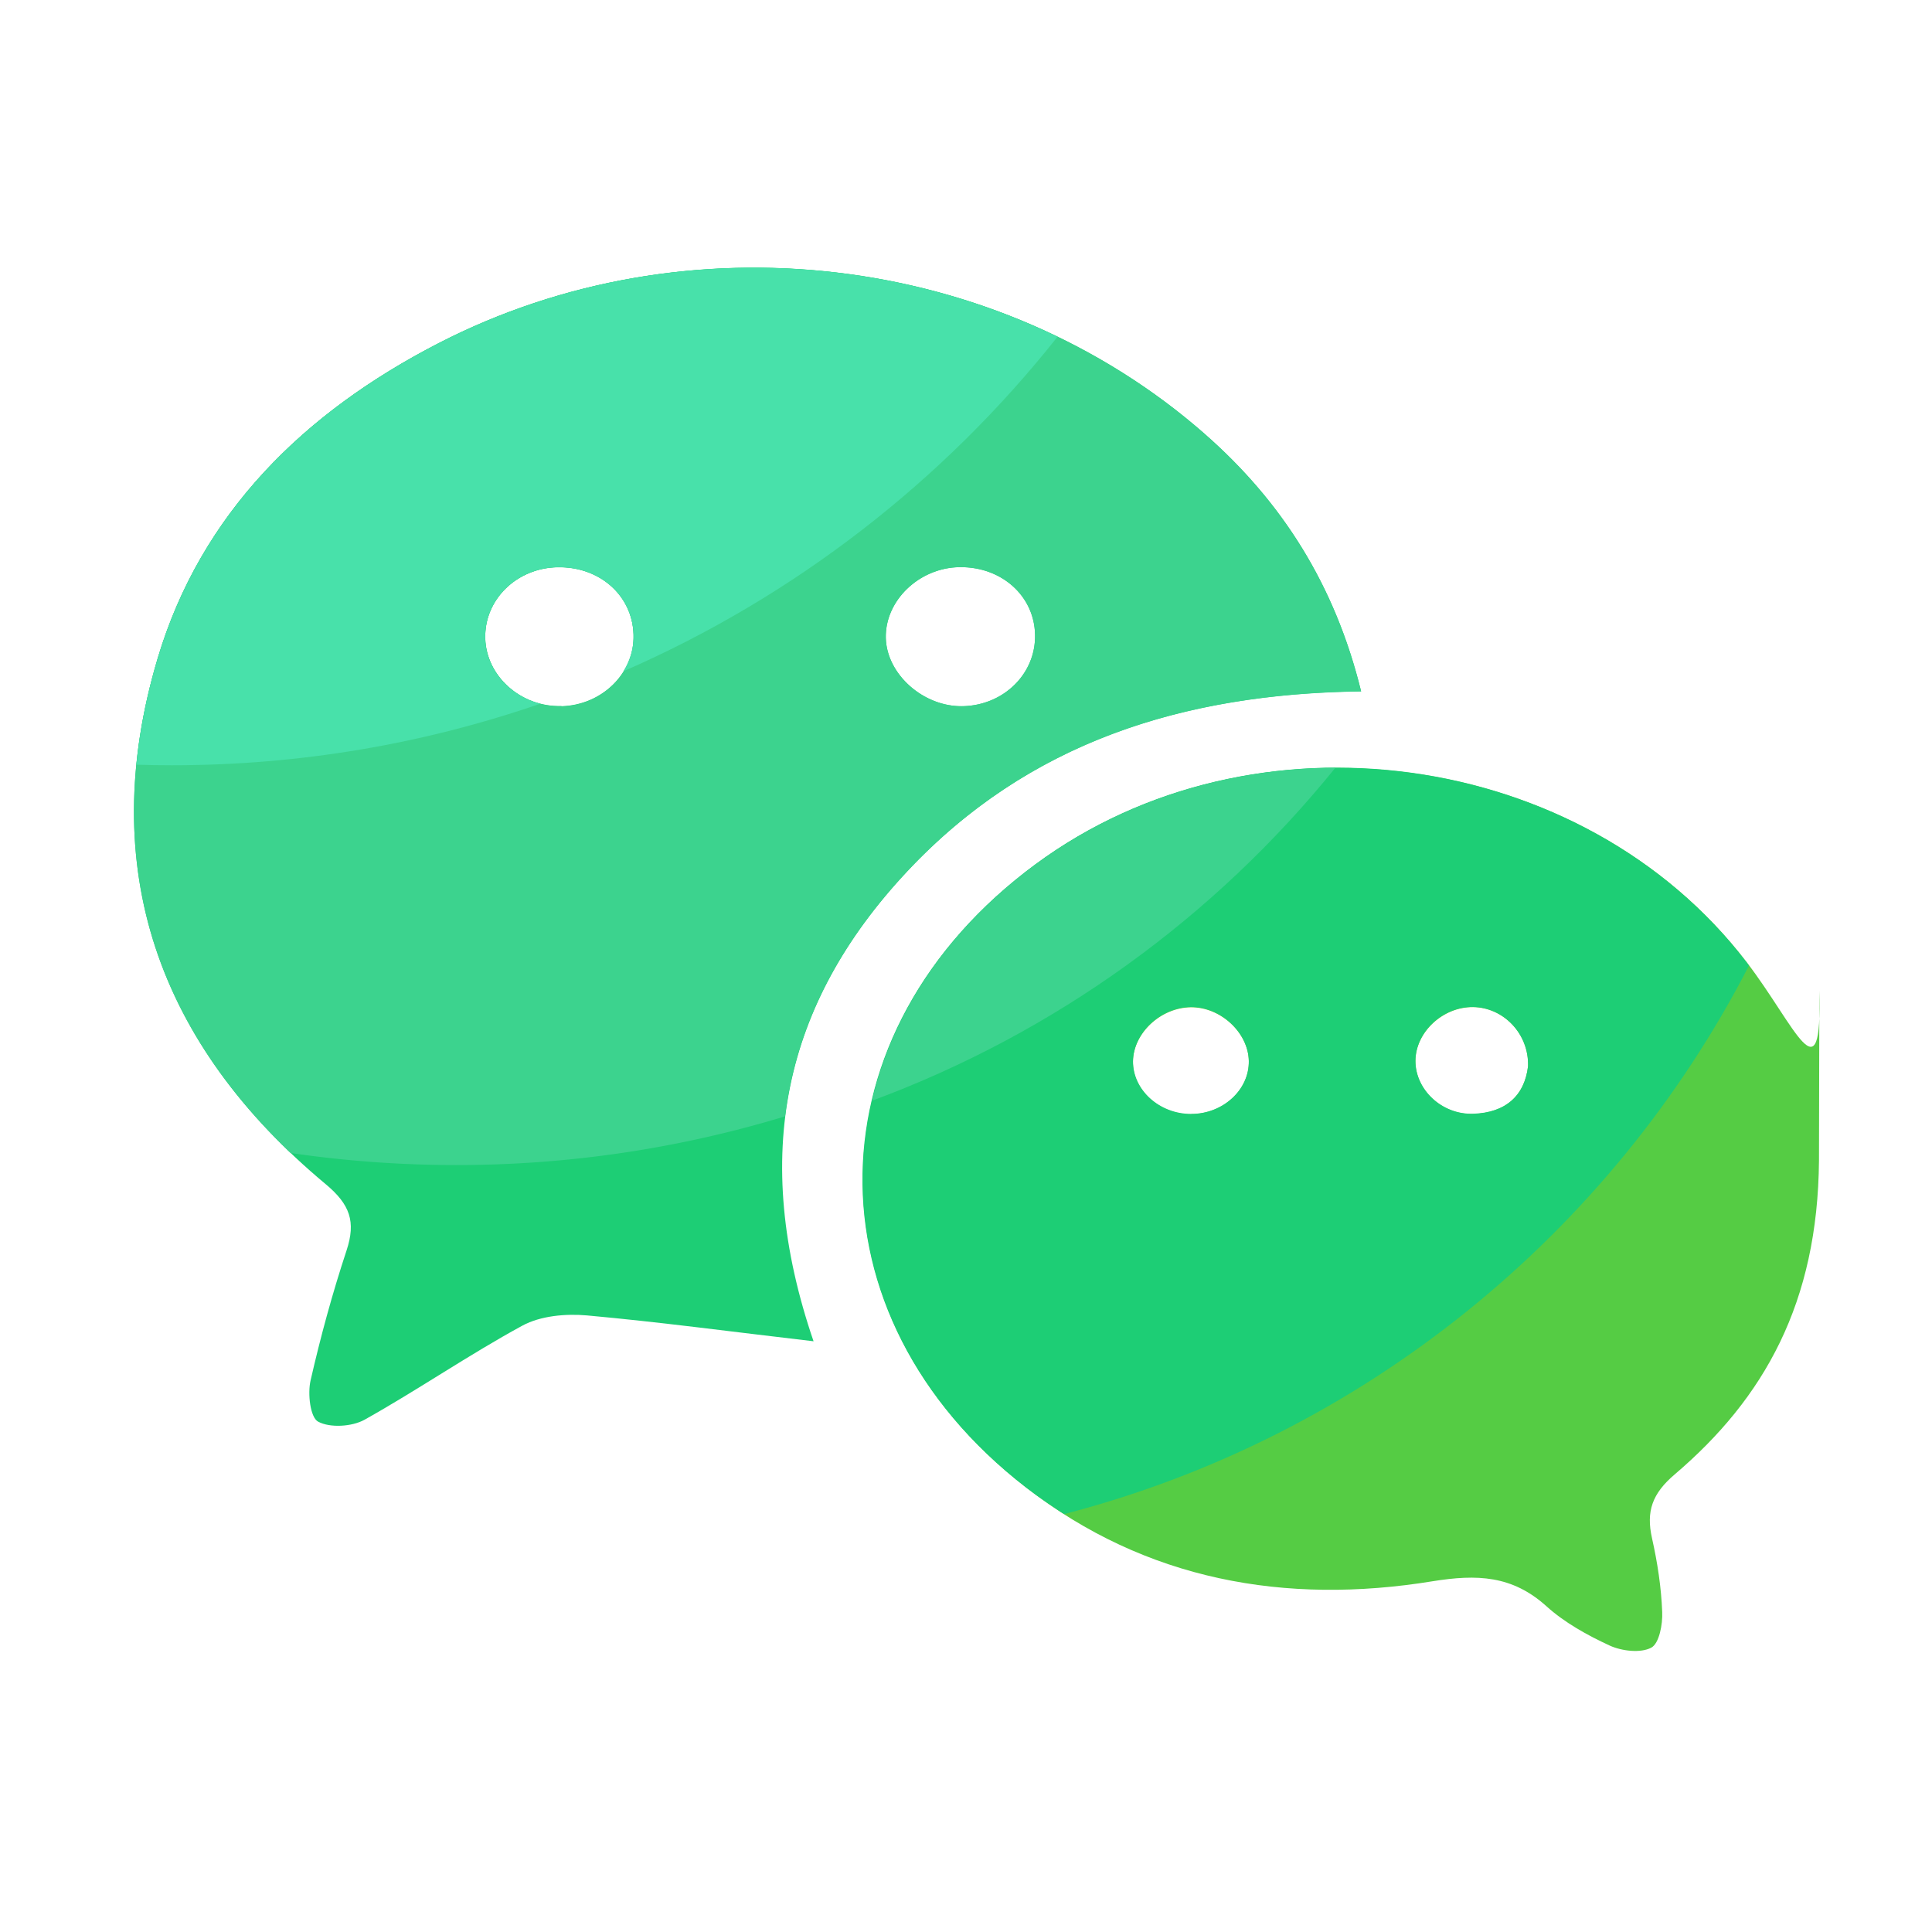
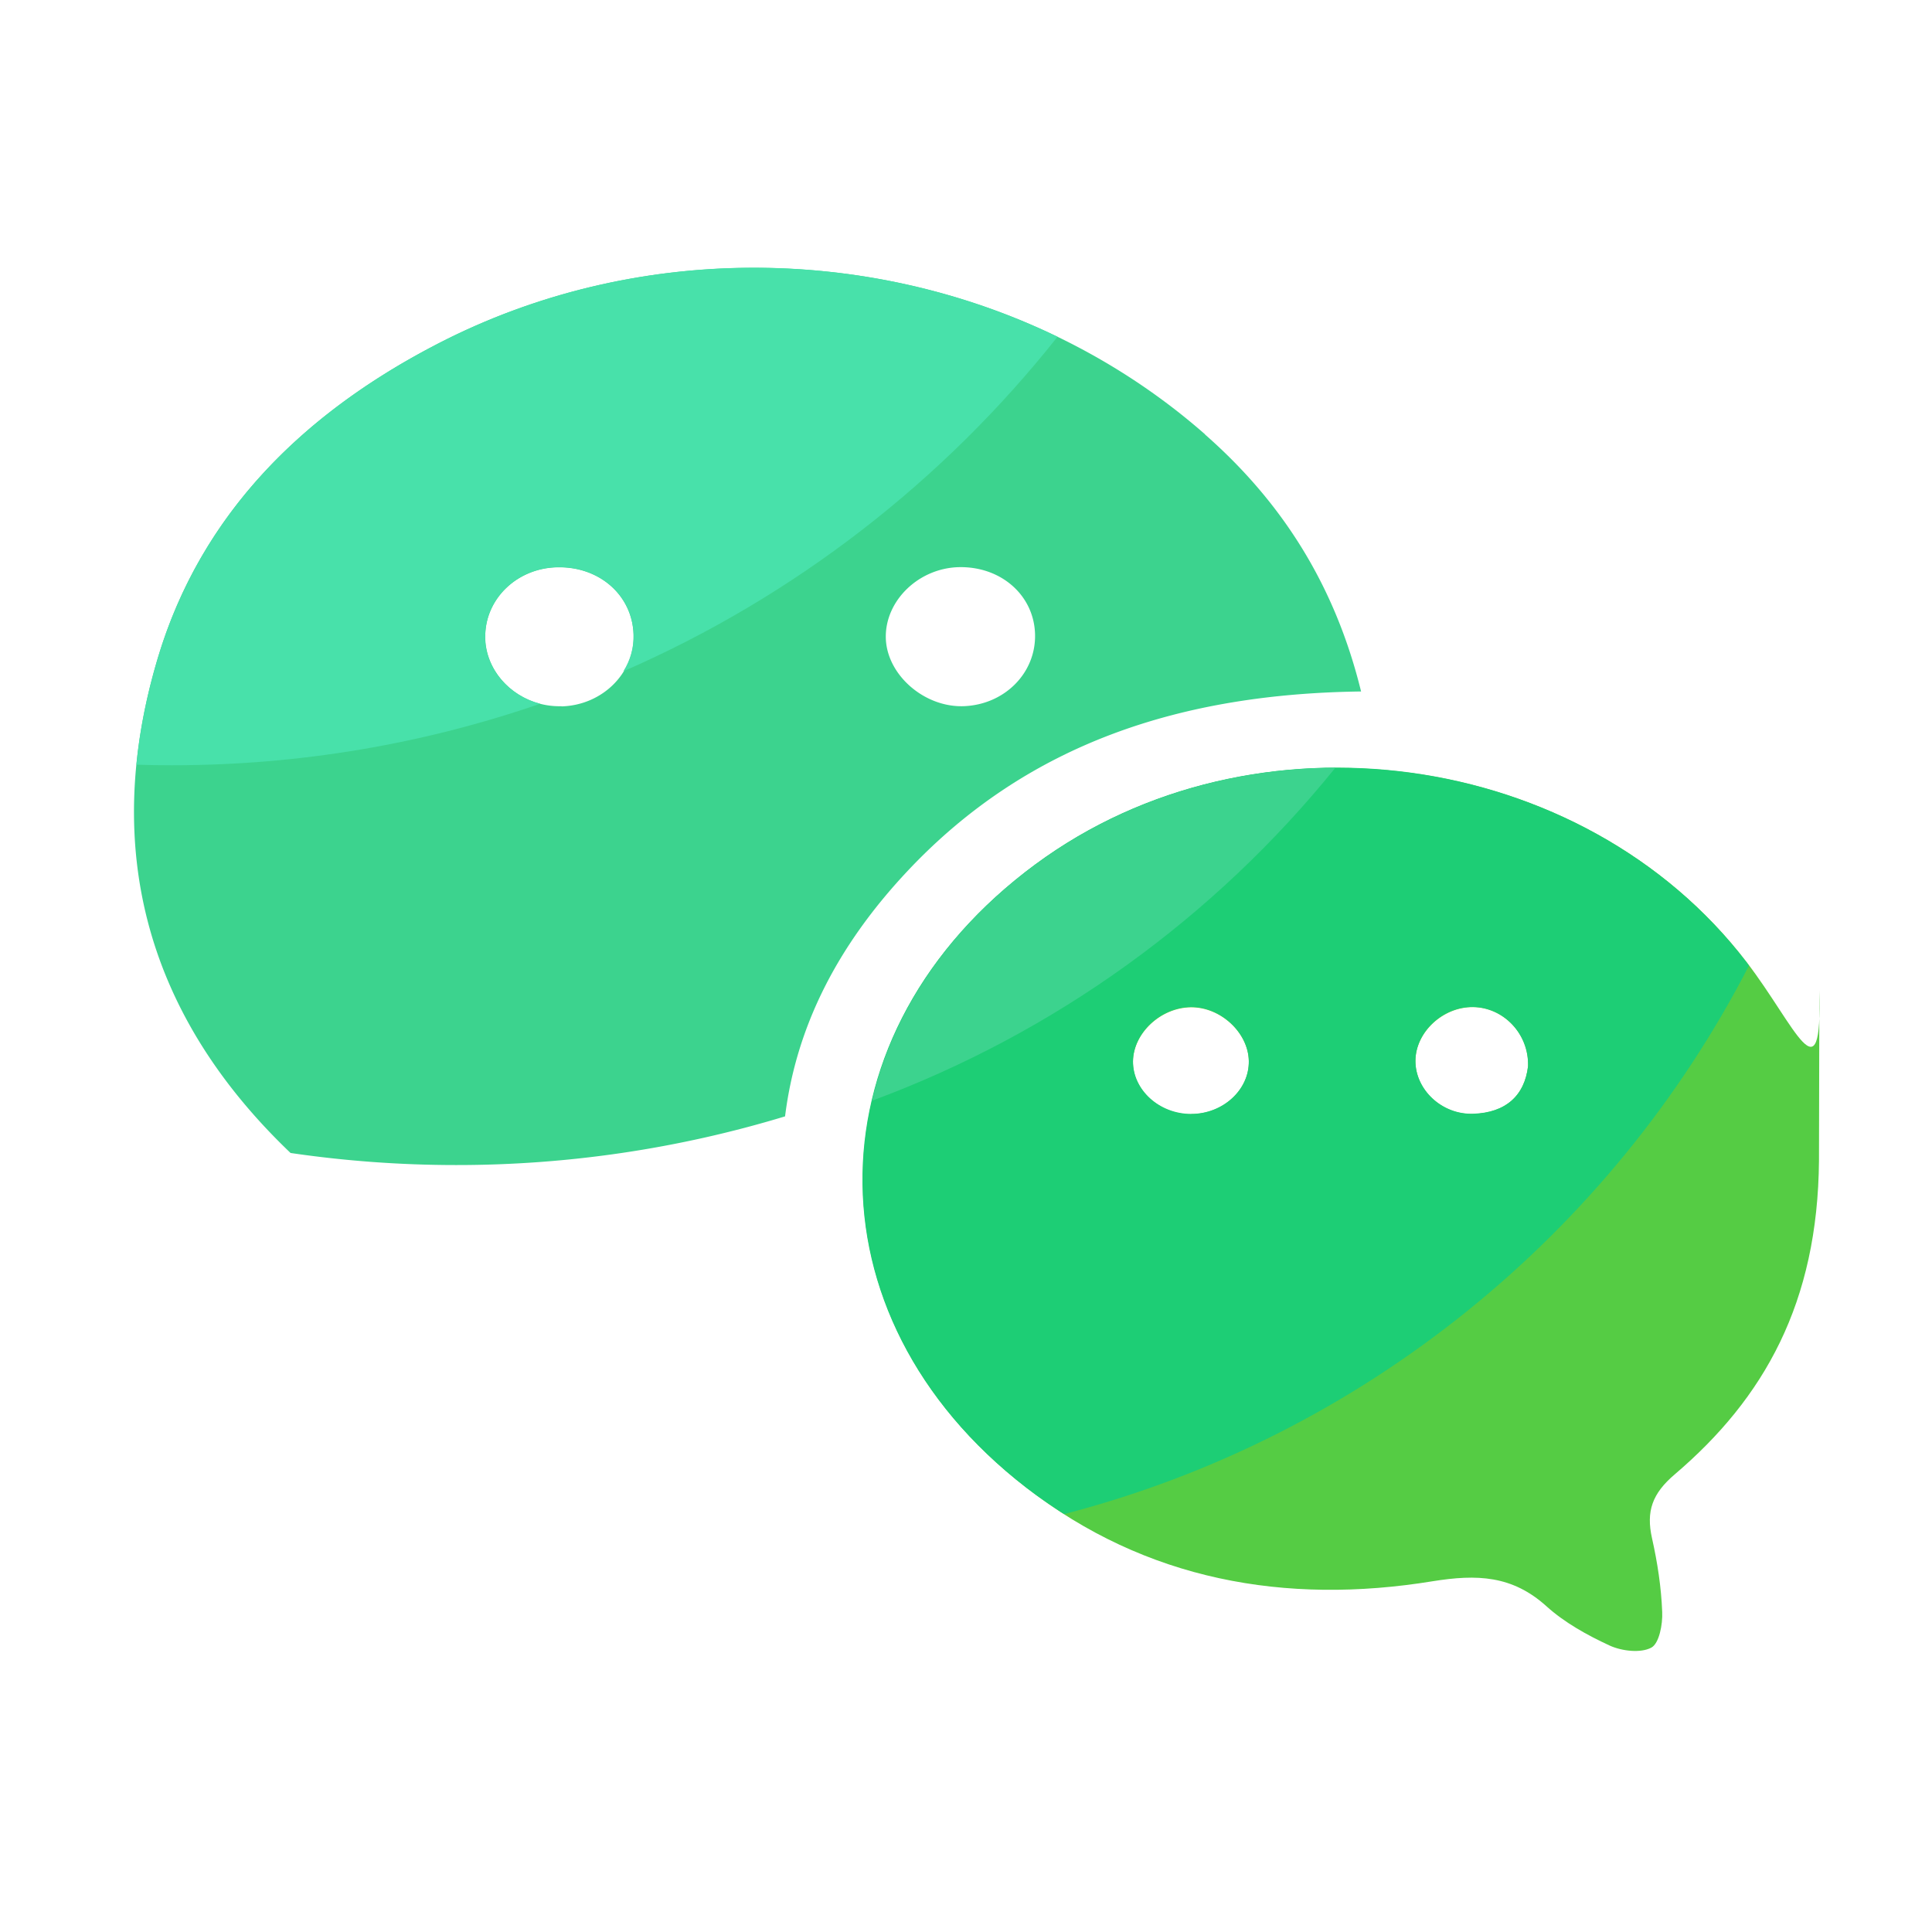
<svg xmlns="http://www.w3.org/2000/svg" viewBox="0 0 1024 1024" width="16" height="16" version="1.1">
-   <path d="M721.5 366.4c-94.4 1.2-176.6 27-240.8 95.6-65.5 70-83.1 150.7-49.5 248.9-43-5-81.5-10.2-120.1-13.7-11.3-1-24.6 0.2-34.2 5.4-28.5 15.5-55.3 34-83.7 49.9-6.7 3.7-18.3 4.4-24.6 1-4.2-2.3-5.6-14.8-4-21.8 5.3-23.2 11.6-46.3 19.1-69 5-15.2 1.8-24.3-11-35-88.7-73.9-122.4-167.6-89.1-278.9 23-76.9 77.6-130.2 148.6-166.8 131.5-67.8 296.6-48.4 406.5 48.1 40.9 35.9 68.9 80 82.7 136.2zM510.4 374.3c21.8-0.5 38.7-17.3 38.2-37.9-0.4-20.6-17.8-36.1-40-35.8-21.5 0.3-39.6 17.8-39.1 37.6 0.5 19.3 20.1 36.6 40.9 36.1z m-212.8 0c21.6-0.6 38.9-17.7 38.2-38-0.6-20.7-17.9-36.1-40.2-35.7-21.8 0.4-39 17.3-38.4 37.7 0.5 20.1 18.9 36.5 40.3 35.9z" fill="#1DCE75" p-id="1465" />
  <path d="M964.1 615c-0.6 75.5-29 126-76.4 166.4-12 10.2-15.3 19.6-12.1 33.9 2.9 12.9 4.9 26 5.4 39.1 0.3 6.5-1.6 16.7-5.8 18.9-5.7 3-15.6 1.8-22-1.1-11.9-5.5-24-12.2-33.6-20.9-18.1-16.3-36.7-17-60.3-13.2-78 12.7-152-0.5-215.3-49.6-117.9-91.2-114.9-241.9 5.1-330.4 115.3-85 289.9-61.4 376.7 51.9 26.1 34.1 40 73.2 38.5 15z m-332.8-24.5c16.9 0 30.9-12.8 30.6-28.1-0.3-15.1-15-28.7-30.8-28.5-15.9 0.2-30.4 13.7-30.6 28.7-0.2 15.2 13.9 28 30.8 28z m178.6-25.3c0.6-17.3-13.1-31.2-29.1-31.4-16-0.2-30.5 13.3-30.6 28.5-0.1 15.4 14 28.7 30.7 28.1 17.1-0.6 27.1-9.6 29-25.2z" fill="#5C46D" p-id="1466" />
  <path d="M927 511.8c-0.5-0.6-0.9-1.3-1.4-1.9-86.8-113.3-261.4-137-376.7-51.9-120 88.5-123 239.2-5.1 330.4 6.6 5.1 13.4 9.7 20.2 14.1 158.2-41 289.7-148.4 363-290.7z m-295.7 78.6c-16.9 0-30.9-12.8-30.8-28 0.2-15 14.6-28.5 30.6-28.7 15.8-0.2 30.5 13.5 30.8 28.5 0.3 15.4-13.7 28.2-30.6 28.2z m149.6-0.1c-16.6 0.6-30.7-12.7-30.7-28.1 0.1-15.3 14.5-28.8 30.6-28.5 16 0.2 29.6 14.1 29.1 31.4-1.8 15.6-11.8 24.6-29 25.2z" fill="#1DCE75" p-id="1467" />
  <path d="M638.7 230.2c-109.9-96.5-275-115.9-406.5-48.1-71 36.6-125.6 89.9-148.6 166.8-30.8 103.1-4.2 191 70.4 262.2 28.6 4.2 58 6.4 87.8 6.4a599 599 0 0 0 174.3-25.8c5.9-47.4 27.6-90.2 64.5-129.6 64.3-68.7 146.5-94.4 240.8-95.6-13.8-56.3-41.9-100.4-82.7-136.2zM297.6 374.3c-21.5 0.6-39.8-15.8-40.4-35.9-0.6-20.5 16.6-37.4 38.4-37.7 22.3-0.4 39.6 15 40.2 35.7 0.7 20.3-16.5 37.4-38.2 38z m212.8 0c-20.8 0.5-40.4-16.8-40.9-36.1-0.5-19.9 17.6-37.3 39.1-37.6 22.3-0.3 39.6 15.2 40 35.8 0.4 20.6-16.5 37.3-38.2 37.9z" fill="#3CD38E" p-id="1468" />
  <path d="M549 458c-47 34.7-76 79-86.8 125.4 97.1-35.9 181.7-97.4 245.6-176.5-56.1 0.2-112.2 16.8-158.7 51.1z" fill="#3CD38E" p-id="1469" />
  <path d="M257.2 338.3c-0.6-20.5 16.6-37.4 38.4-37.7 22.3-0.4 39.6 15 40.2 35.7 0.2 7.1-1.8 13.8-5.4 19.5 90.6-39.5 169.5-100.8 230.1-177.3-101.6-49.2-225.3-49.6-328.3 3.6-71 36.6-125.6 89.9-148.6 166.8-5.8 19.4-9.5 38.1-11.3 56.4 6.2 0.2 12.5 0.3 18.8 0.3 68.4 0 134-11.5 195.2-32.6-16.3-4.2-28.8-18.2-29.2-34.7z" fill="#48E1AA" p-id="1470" />
</svg>